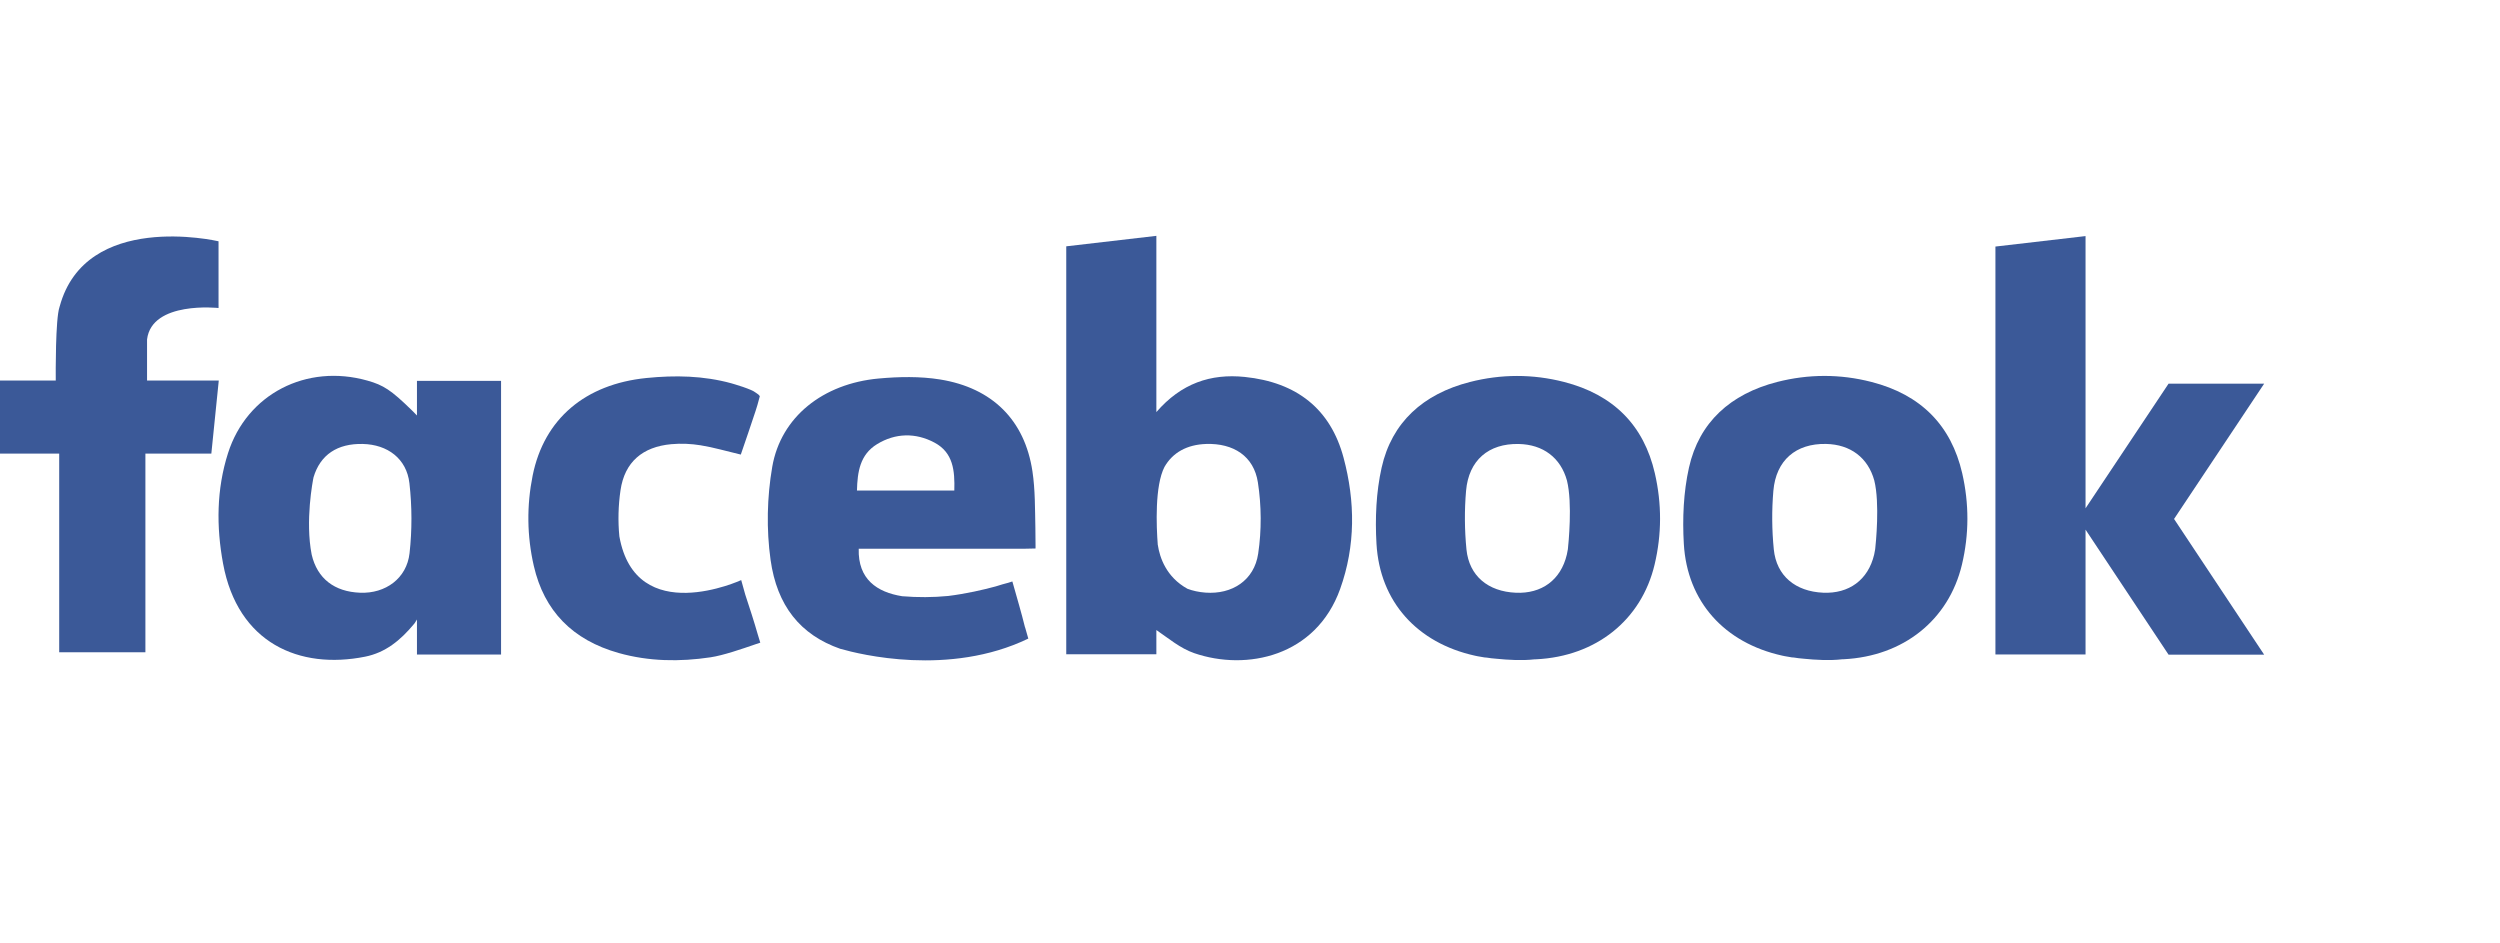
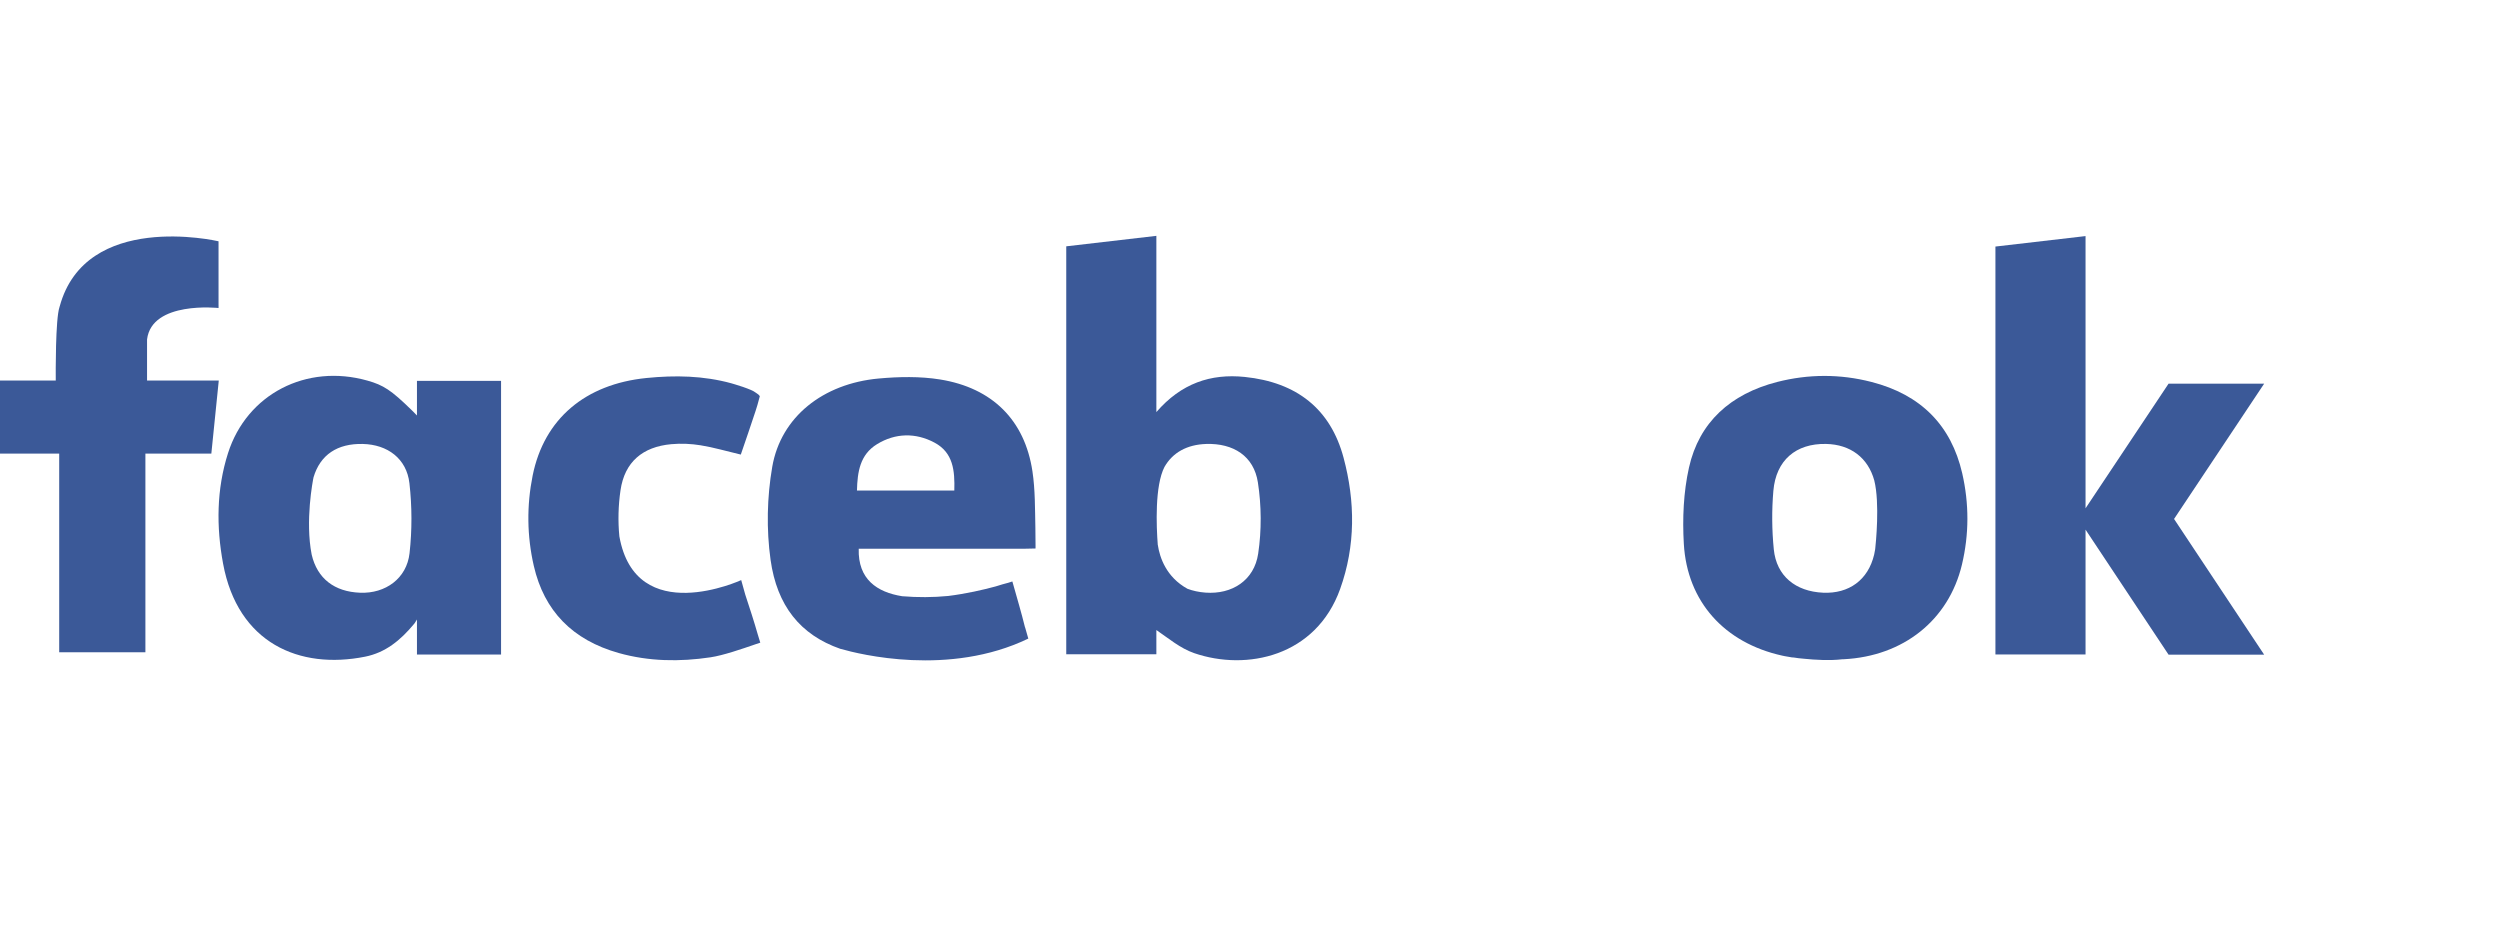
<svg xmlns="http://www.w3.org/2000/svg" width="106" height="40" viewBox="0 0 106 40" fill="none">
  <path fill-rule="evenodd" clip-rule="evenodd" d="M52.776 15.982C51.333 15.834 50.085 16.254 49.03 17.472V10L45.209 10.444V27.74H49.03V26.713C49.545 27.066 50.046 27.491 50.633 27.693C52.859 28.459 55.794 27.834 56.821 24.976C57.48 23.141 57.463 21.261 56.967 19.406C56.416 17.346 54.988 16.209 52.776 15.982ZM53.347 23.473C53.179 24.613 52.233 25.211 51.111 25.127C50.831 25.106 50.577 25.05 50.349 24.965C49.444 24.466 49.171 23.632 49.092 23.107C49.091 23.108 49.09 23.108 49.09 23.108C49.028 22.297 48.961 20.601 49.373 19.799C49.723 19.185 50.334 18.85 51.143 18.824C52.294 18.788 53.164 19.336 53.335 20.457C53.487 21.445 53.494 22.486 53.347 23.473Z" fill="#3B5998" />
-   <path fill-rule="evenodd" clip-rule="evenodd" d="M66.316 16.195C64.989 15.854 63.648 15.858 62.323 16.197C60.339 16.704 59.01 17.91 58.581 19.827C58.347 20.873 58.301 21.985 58.363 23.057C58.504 25.511 60.084 27.259 62.537 27.801C62.571 27.809 62.607 27.815 62.642 27.823H62.641C62.641 27.823 62.648 27.824 62.659 27.826C62.754 27.844 62.848 27.861 62.943 27.875C62.974 27.878 63.007 27.88 63.038 27.883C63.039 27.883 63.04 27.883 63.041 27.883C63.16 27.904 63.302 27.92 63.452 27.931C63.932 27.98 64.543 28.015 65.053 27.957C65.057 27.957 65.059 27.956 65.061 27.956C65.087 27.956 65.114 27.956 65.139 27.954C67.672 27.828 69.594 26.294 70.154 23.942C70.462 22.652 70.462 21.356 70.165 20.065C69.699 18.039 68.419 16.735 66.316 16.195ZM66.478 23.286C66.465 23.363 66.452 23.438 66.434 23.513C66.18 24.595 65.362 25.181 64.27 25.132C63.096 25.081 62.291 24.422 62.178 23.296C62.097 22.473 62.09 21.633 62.161 20.81C62.273 19.511 63.119 18.8 64.388 18.825C65.431 18.844 66.174 19.412 66.439 20.375C66.68 21.343 66.501 23.066 66.478 23.286Z" fill="#3B5998" />
  <path fill-rule="evenodd" clip-rule="evenodd" d="M6.235 16.135V14.393C6.434 12.747 9.266 13.06 9.266 13.06L9.267 12.947L9.266 12.935V10.231H9.265V10.23H9.263C9.166 10.208 3.63 8.947 2.531 12.992C2.531 12.993 2.531 12.994 2.529 12.995C2.527 13.004 2.525 13.013 2.522 13.022C2.349 13.527 2.361 15.844 2.364 16.135H0V19.232H2.51V27.656H6.165V19.232H8.961L9.276 16.135H6.235Z" fill="#3B5998" />
  <path fill-rule="evenodd" clip-rule="evenodd" d="M17.679 17.617C17.634 17.569 17.59 17.523 17.551 17.485C17.545 17.479 17.54 17.473 17.534 17.467C17.481 17.414 17.444 17.379 17.444 17.379C16.583 16.539 16.258 16.33 15.584 16.139C12.992 15.405 10.467 16.709 9.668 19.213C9.177 20.753 9.17 22.337 9.458 23.895C10.08 27.27 12.694 28.401 15.481 27.843C16.336 27.672 16.971 27.161 17.561 26.449C17.561 26.449 17.614 26.387 17.679 26.266V27.751H21.245V16.148H17.679L17.679 17.617ZM17.365 23.456C17.245 24.529 16.341 25.173 15.273 25.132C14.177 25.091 13.453 24.529 13.216 23.52C12.933 22.084 13.264 20.379 13.293 20.24C13.579 19.277 14.309 18.8 15.38 18.824C16.431 18.847 17.242 19.445 17.36 20.491C17.471 21.469 17.474 22.477 17.365 23.456Z" fill="#3B5998" />
  <path fill-rule="evenodd" clip-rule="evenodd" d="M32.135 26.919C31.97 26.338 31.781 25.765 31.599 25.211L31.427 24.596C31.427 24.596 26.958 26.656 26.261 22.741C26.197 22.095 26.216 21.429 26.309 20.791C26.483 19.588 27.247 18.944 28.464 18.833C28.875 18.796 29.302 18.814 29.709 18.881C30.263 18.97 30.803 19.131 31.41 19.274C31.62 18.655 31.836 18.043 32.036 17.426C32.068 17.33 32.094 17.246 32.115 17.172L32.216 16.801C32.191 16.752 32.13 16.701 32.048 16.651C32.048 16.651 32.048 16.651 32.048 16.652C31.945 16.569 31.77 16.5 31.497 16.404C31.388 16.366 31.278 16.332 31.168 16.299C31.07 16.269 31.006 16.251 31.006 16.251C29.832 15.929 28.627 15.904 27.402 16.028C24.822 16.29 23.07 17.752 22.584 20.166C22.329 21.436 22.341 22.722 22.634 23.996C23.072 25.904 24.276 27.137 26.234 27.688C27.512 28.047 28.821 28.065 30.124 27.87C30.672 27.788 31.457 27.515 32.021 27.321L32.236 27.249L32.135 26.919L32.135 26.919Z" fill="#3B5998" />
  <path fill-rule="evenodd" clip-rule="evenodd" d="M43.9 22.38C43.882 21.577 43.894 20.77 43.775 19.981C43.449 17.816 42.077 16.447 39.857 16.089C39.01 15.953 38.114 15.971 37.254 16.049C34.898 16.265 33.11 17.674 32.743 19.794C32.521 21.081 32.492 22.446 32.672 23.737C32.944 25.68 33.929 26.918 35.634 27.512C35.635 27.512 35.635 27.512 35.635 27.512C35.642 27.513 35.65 27.514 35.657 27.515C35.657 27.516 35.657 27.516 35.657 27.516C36.435 27.74 40.243 28.696 43.6 27.076L43.465 26.602C43.464 26.602 43.462 26.602 43.461 26.602C43.305 25.97 43.118 25.343 42.942 24.716L42.923 24.654C42.923 24.654 42.854 24.678 42.73 24.716C42.727 24.717 42.724 24.717 42.721 24.717C42.575 24.754 42.43 24.797 42.286 24.843C42.259 24.852 42.233 24.86 42.206 24.867C41.698 25.005 40.971 25.174 40.204 25.269C39.56 25.331 38.91 25.334 38.253 25.28C37.187 25.11 36.371 24.562 36.41 23.266H37.019C39.109 23.266 41.199 23.266 43.289 23.265C43.339 23.265 43.389 23.266 43.439 23.265L43.439 23.266C43.439 23.266 43.888 23.26 43.907 23.256C43.907 23.256 43.906 23.142 43.907 23.128L43.9 22.38ZM40.463 20.798H36.335C36.356 20.01 36.459 19.277 37.189 18.831C37.964 18.358 38.82 18.34 39.617 18.764C40.423 19.191 40.486 19.963 40.463 20.798Z" fill="#3B5998" />
  <path fill-rule="evenodd" clip-rule="evenodd" d="M96 16.268H91.947L88.427 21.552V10.01L84.606 10.454V27.75H88.427V22.457L91.947 27.758H96L92.18 22.004L96 16.268Z" fill="#3B5998" />
  <path fill-rule="evenodd" clip-rule="evenodd" d="M79.347 16.194C78.02 15.852 76.678 15.857 75.353 16.195C73.371 16.703 72.041 17.908 71.613 19.824C71.379 20.871 71.332 21.982 71.394 23.055C71.534 25.509 73.115 27.257 75.567 27.799C75.602 27.807 75.638 27.813 75.673 27.821H75.672C75.672 27.821 75.679 27.822 75.69 27.824C75.784 27.842 75.879 27.859 75.974 27.873C76.006 27.876 76.038 27.879 76.069 27.88C76.07 27.881 76.071 27.881 76.072 27.881C76.192 27.902 76.334 27.918 76.483 27.93C76.964 27.979 77.576 28.014 78.085 27.956C78.087 27.955 78.089 27.955 78.093 27.954C78.119 27.954 78.145 27.954 78.17 27.952C80.703 27.826 82.625 26.292 83.186 23.941C83.493 22.651 83.493 21.354 83.197 20.063C82.729 18.037 81.45 16.733 79.347 16.194ZM79.508 23.284C79.496 23.361 79.483 23.436 79.465 23.511C79.21 24.594 78.392 25.179 77.301 25.131C76.127 25.078 75.322 24.42 75.209 23.294C75.127 22.472 75.12 21.632 75.191 20.809C75.304 19.509 76.15 18.799 77.42 18.823C78.461 18.842 79.205 19.41 79.47 20.373C79.71 21.341 79.533 23.064 79.508 23.284Z" fill="#3B5998" />
</svg>